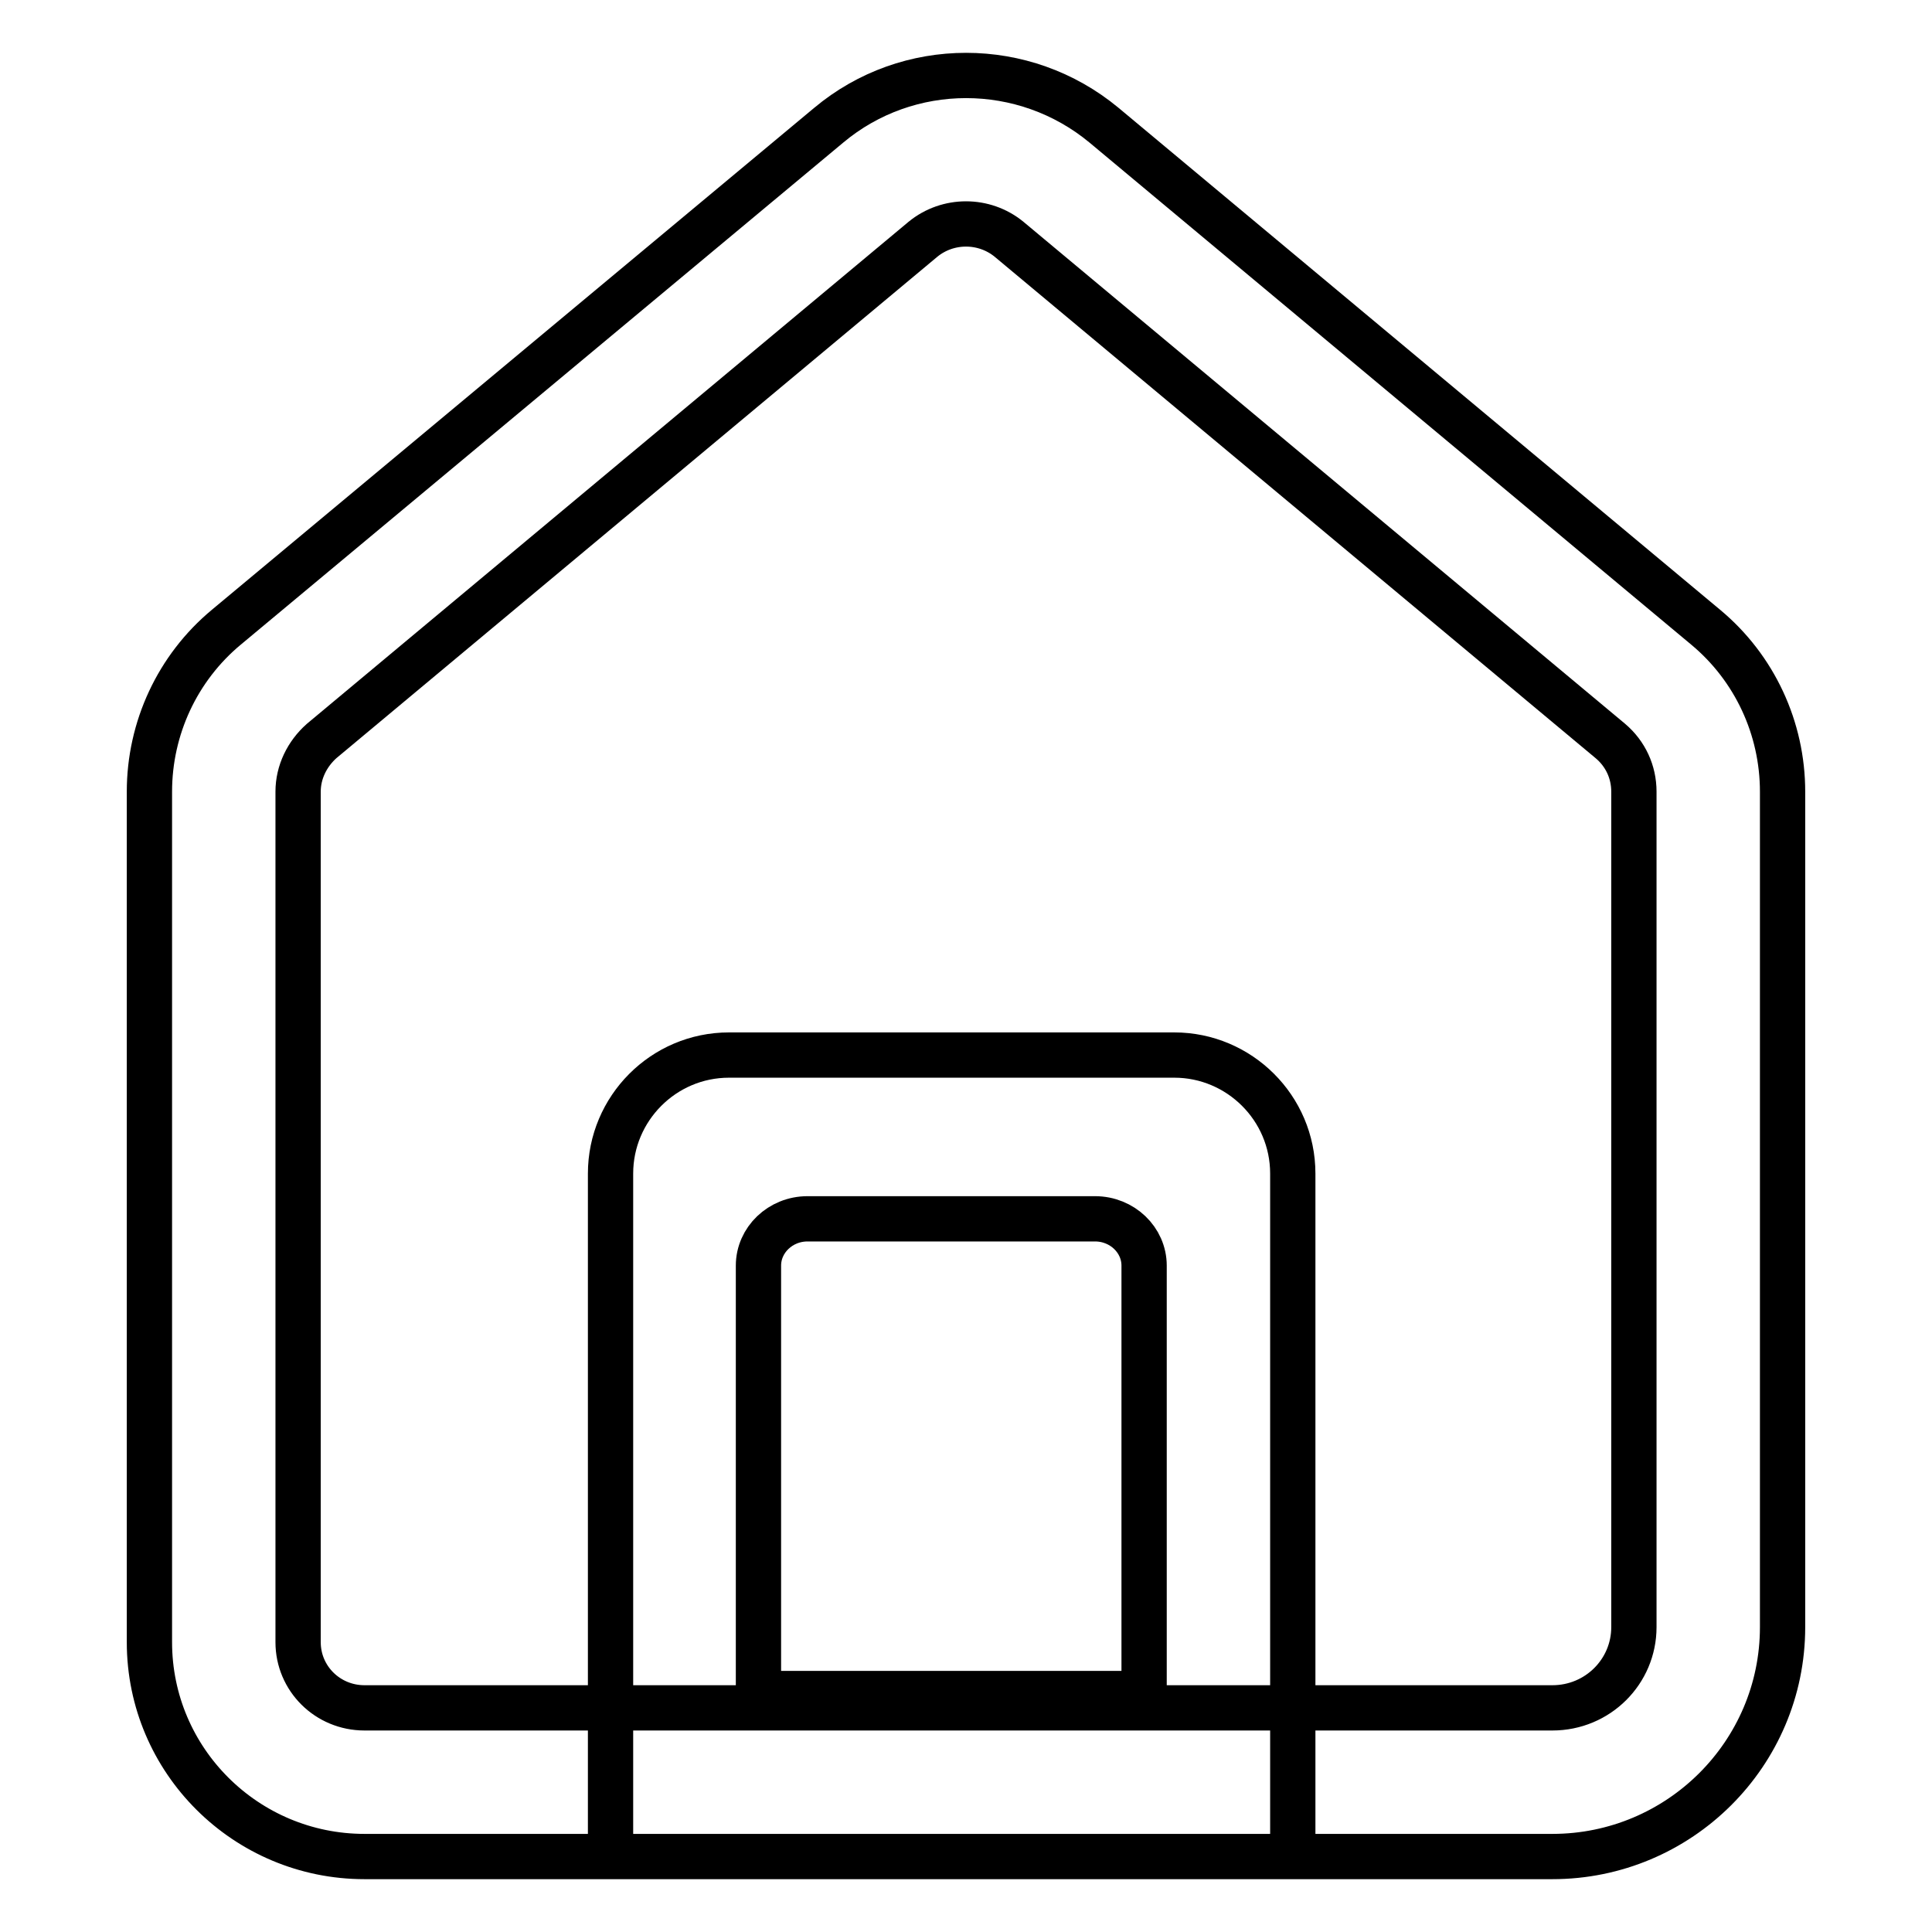
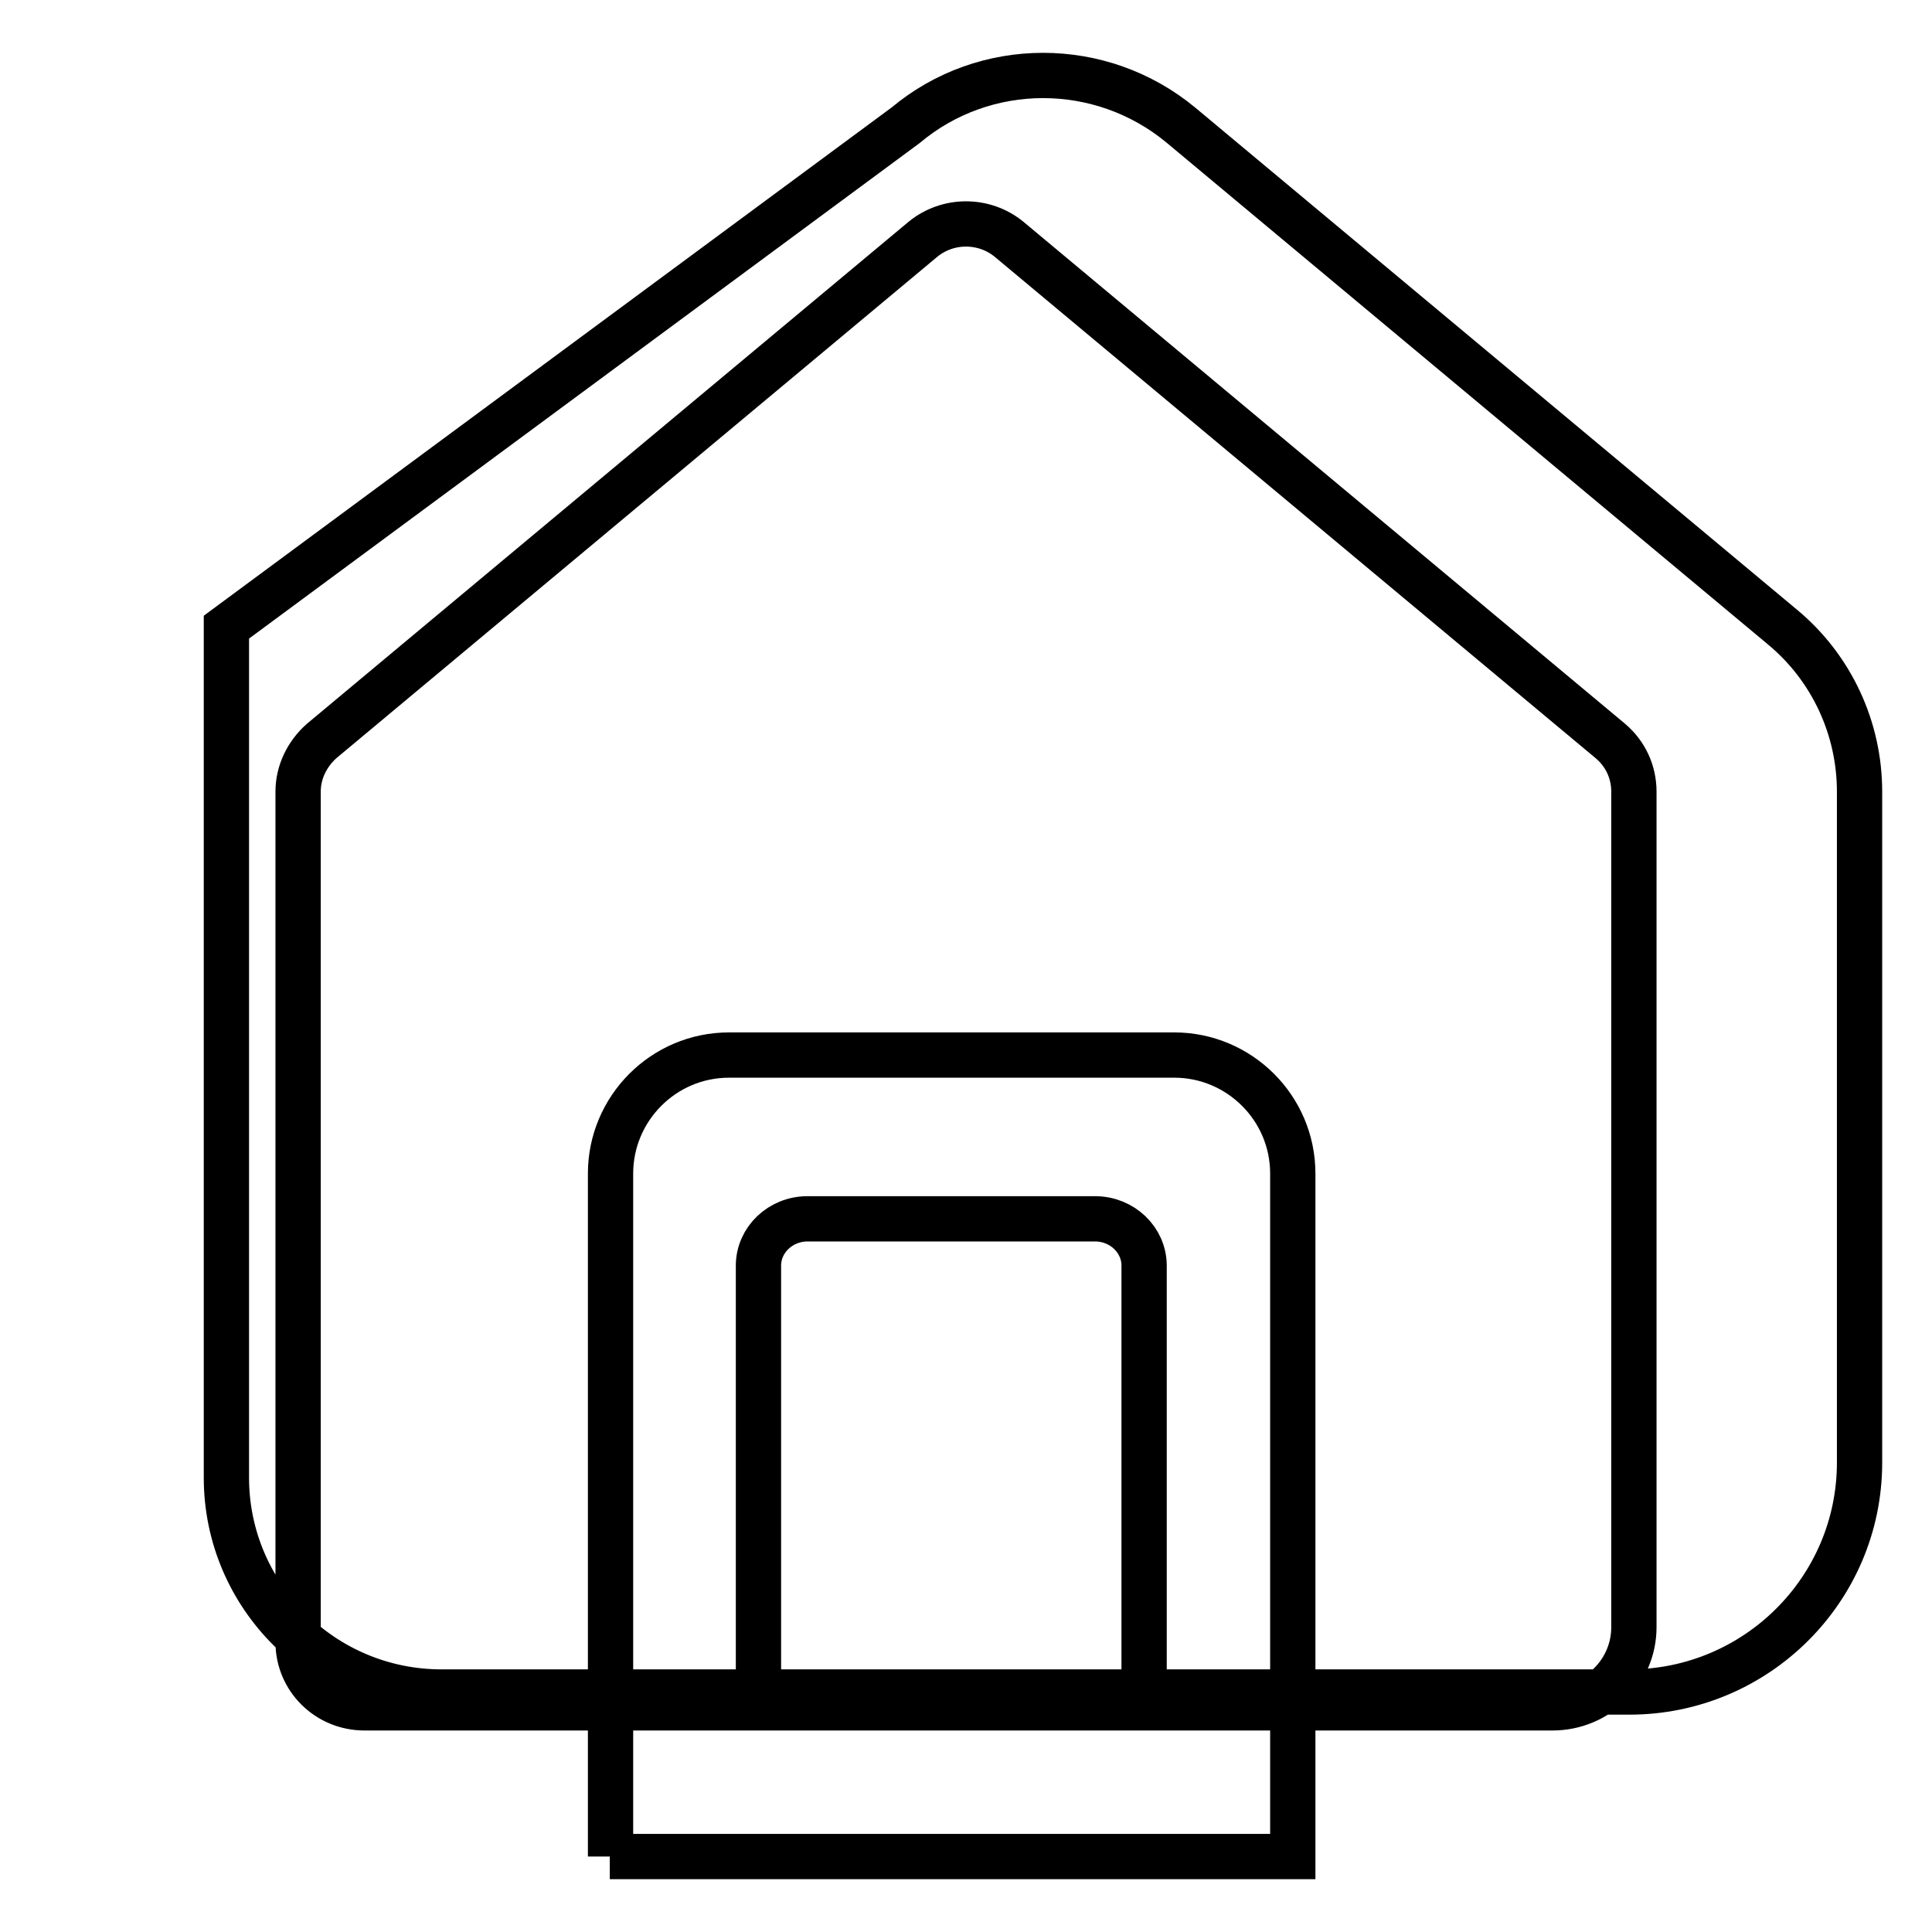
<svg xmlns="http://www.w3.org/2000/svg" version="1.1" x="0px" y="0px" viewBox="0 0 256 256" enable-background="new 0 0 256 256" xml:space="preserve">
  <g>
-     <path stroke-width="6" fill-opacity="0" stroke="#000000" d="M30,83.1c-6.5,5.4-10.2,13.4-10.2,21.8v112.7c0,15.7,12.8,28.4,28.5,28.4h157.4c16.8,0,30.5-13.6,30.5-30.4 V104.9c0-8.4-3.7-16.4-10.2-21.8l-79.7-66.5c-10.6-8.8-26-8.8-36.5,0L30,83.1L30,83.1z M133.7,31.7l79.7,66.5 c2,1.7,3.1,4.1,3.1,6.7v110.7c0,5.9-4.8,10.7-10.8,10.7H48.3c-4.9,0-8.8-3.9-8.8-8.7V104.9c0-2.6,1.2-5,3.1-6.7l79.7-66.5 C125.6,29,130.4,29,133.7,31.7L133.7,31.7z M80.8,246h90.5v-90.5c0-8.7-7.1-15.7-15.7-15.7h-59c-8.7,0-15.7,7.1-15.7,15.7V246z  M100.5,224.4v-56.7c0-3.4,2.9-6.2,6.5-6.2h38.1c3.6,0,6.5,2.8,6.5,6.2v56.7H100.5z" />
+     <path stroke-width="6" fill-opacity="0" stroke="#000000" d="M30,83.1v112.7c0,15.7,12.8,28.4,28.5,28.4h157.4c16.8,0,30.5-13.6,30.5-30.4 V104.9c0-8.4-3.7-16.4-10.2-21.8l-79.7-66.5c-10.6-8.8-26-8.8-36.5,0L30,83.1L30,83.1z M133.7,31.7l79.7,66.5 c2,1.7,3.1,4.1,3.1,6.7v110.7c0,5.9-4.8,10.7-10.8,10.7H48.3c-4.9,0-8.8-3.9-8.8-8.7V104.9c0-2.6,1.2-5,3.1-6.7l79.7-66.5 C125.6,29,130.4,29,133.7,31.7L133.7,31.7z M80.8,246h90.5v-90.5c0-8.7-7.1-15.7-15.7-15.7h-59c-8.7,0-15.7,7.1-15.7,15.7V246z  M100.5,224.4v-56.7c0-3.4,2.9-6.2,6.5-6.2h38.1c3.6,0,6.5,2.8,6.5,6.2v56.7H100.5z" />
  </g>
</svg>